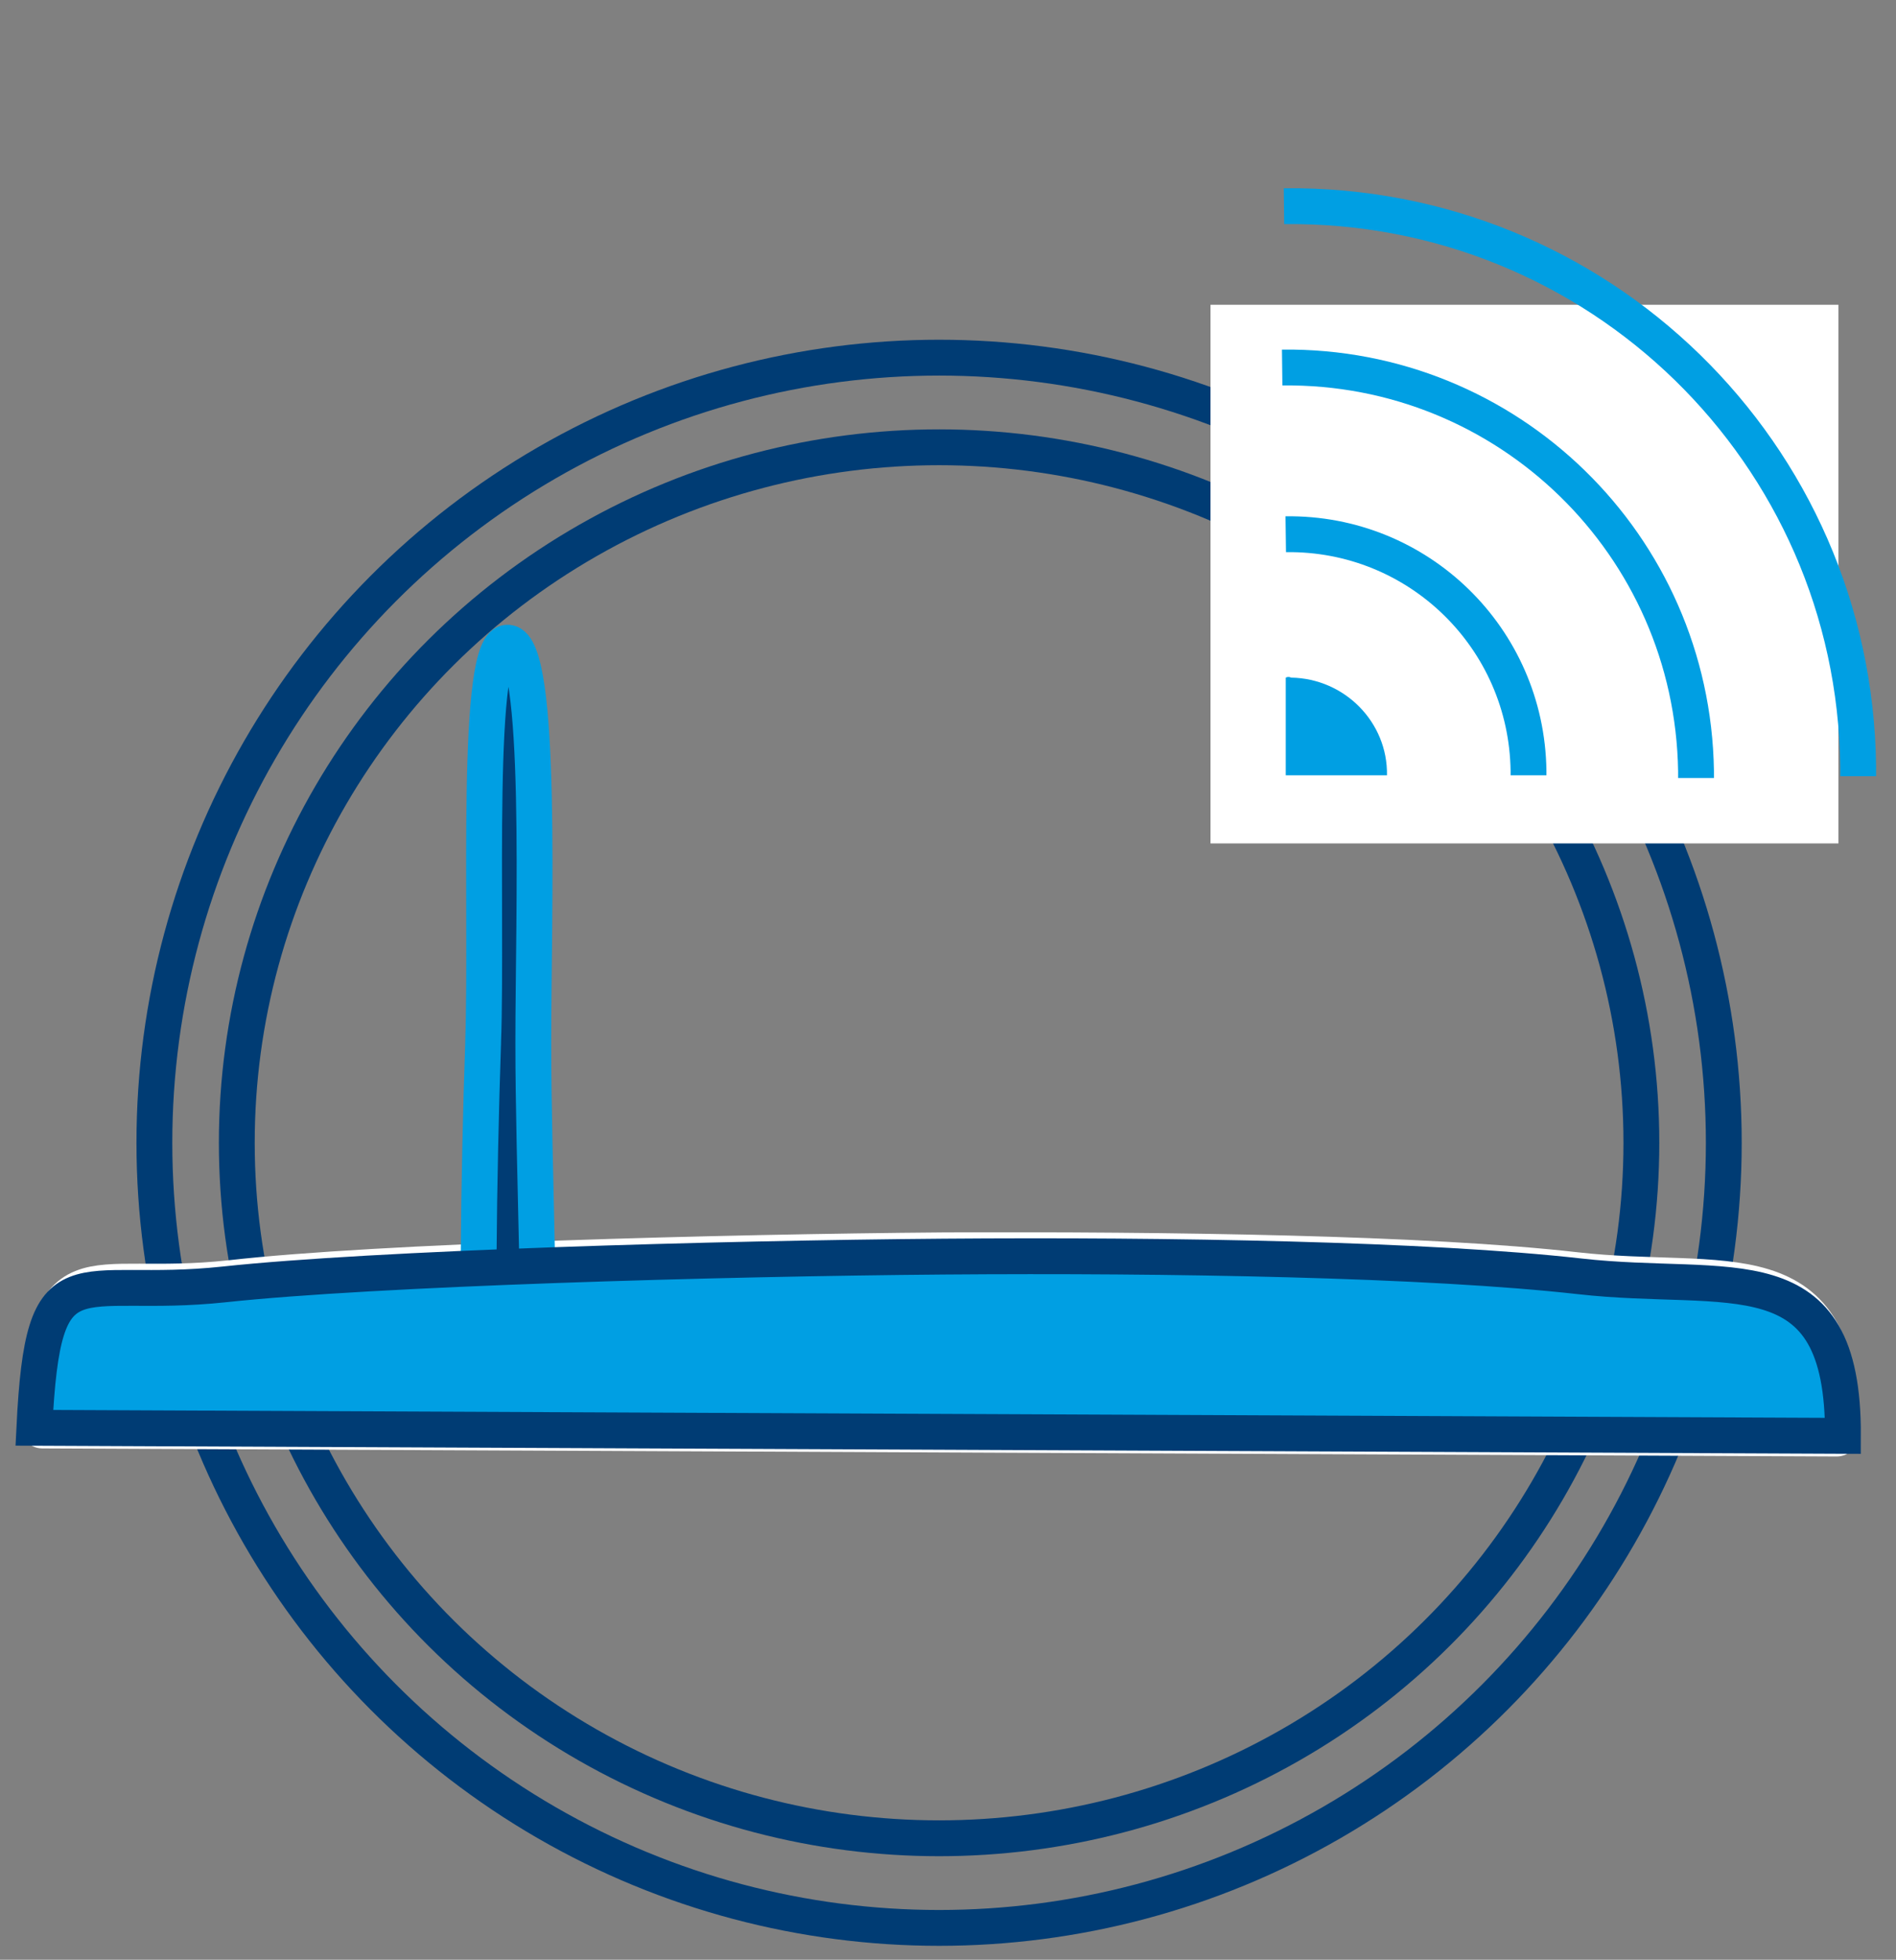
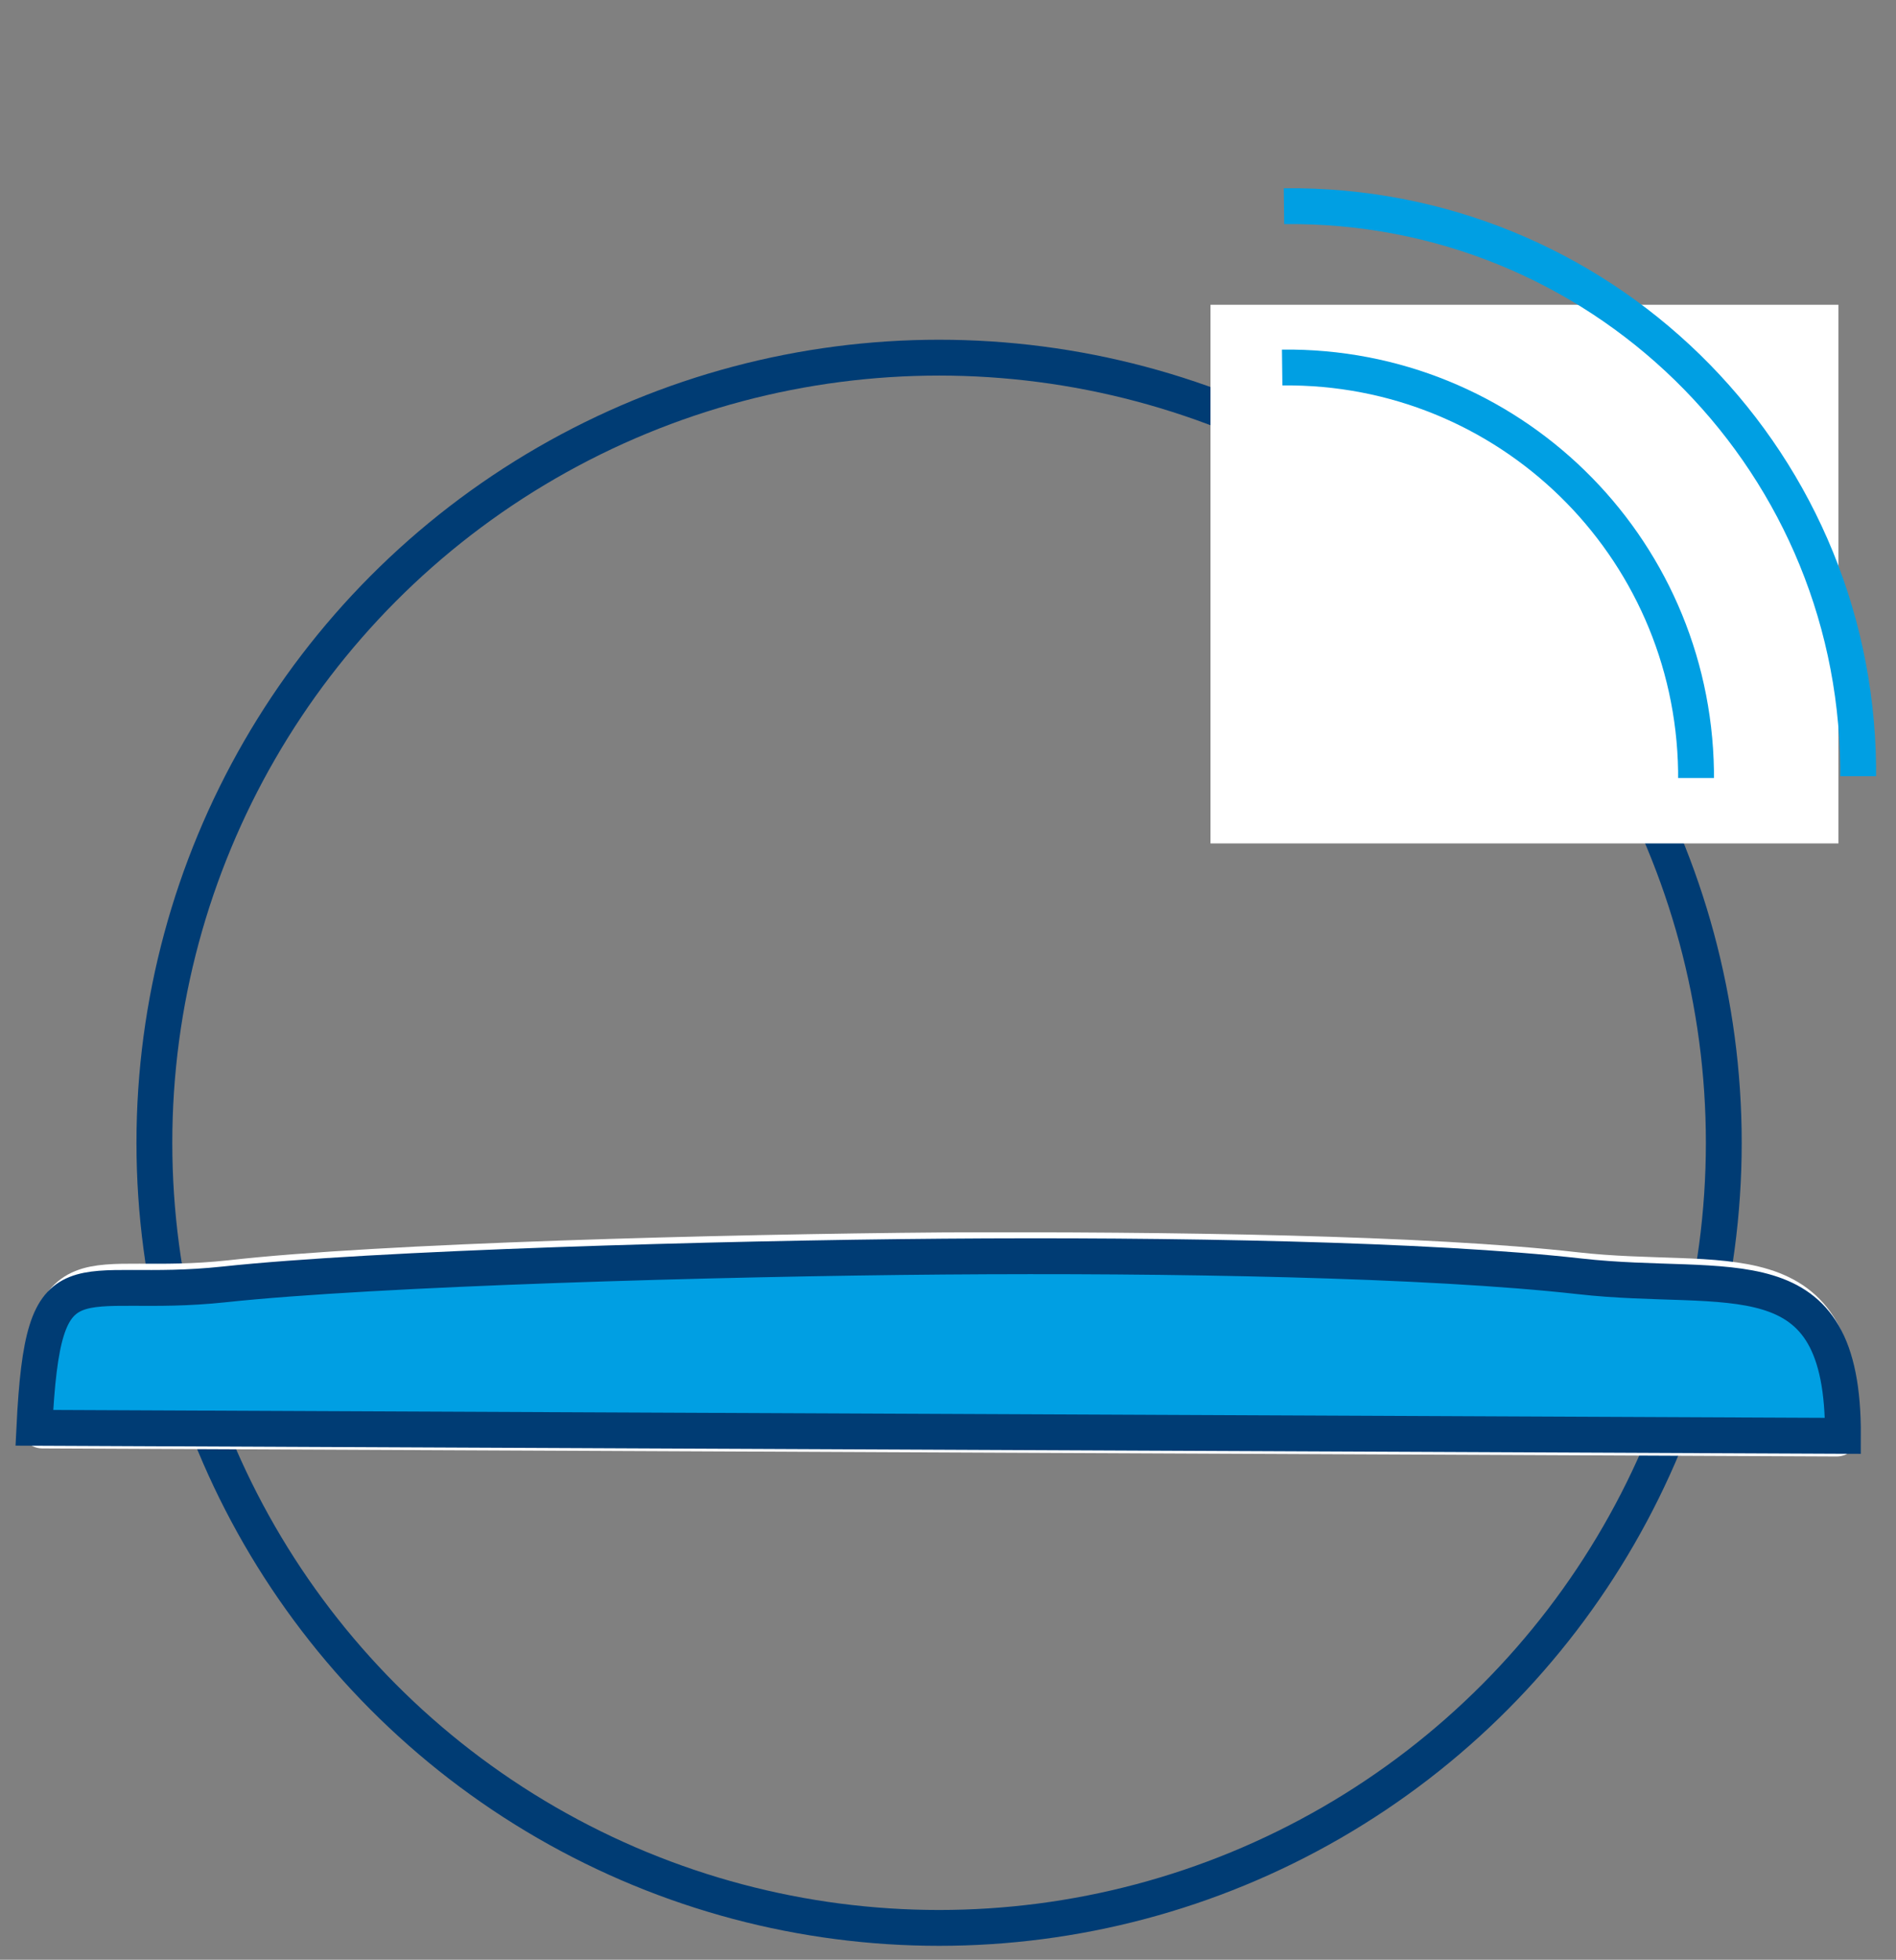
<svg xmlns="http://www.w3.org/2000/svg" xmlns:ns1="http://sodipodi.sourceforge.net/DTD/sodipodi-0.dtd" xmlns:ns2="http://www.inkscape.org/namespaces/inkscape" version="1.2" viewBox="0 0 217.797 225" id="svg32" ns1:docname="Low-power-wideband-v4.svg" ns2:version="0.92.4 (5da689c313, 2019-01-14)" ns2:export-filename="C:\Users\SCHINZ\Desktop\Low-power-wideband-v1.png" ns2:export-xdpi="96" ns2:export-ydpi="96">
  <rect x="0" y="0" width="217.797" height="225" fill="#808080" stroke="none" />
  <defs id="defs36" />
  <ns1:namedview pagecolor="#ffffff" bordercolor="#666666" borderopacity="1" objecttolerance="10" gridtolerance="10" guidetolerance="10" ns2:pageopacity="0" ns2:pageshadow="2" ns2:window-width="1832" ns2:window-height="1057" id="namedview34" showgrid="false" ns2:zoom="2" ns2:cx="55.478237" ns2:cy="112.5" ns2:window-x="80" ns2:window-y="-8" ns2:window-maximized="1" ns2:current-layer="g929" />
  <style id="style825" type="text/css">
	.st0{fill:none;stroke:#009FE3;stroke-width:4;stroke-linejoin:round;stroke-miterlimit:10;}
	.st1{fill:#009FE3;}
	.st2{fill:none;stroke:#FFFFFF;stroke-width:2.25;stroke-miterlimit:8;}
	.st3{fill:none;stroke:#009FE3;stroke-width:4;stroke-miterlimit:10;}
	.st4{fill:none;stroke:#003C74;stroke-width:4;stroke-miterlimit:10;}
	.st5{fill:none;stroke:#003C74;stroke-width:4;stroke-linecap:round;stroke-linejoin:round;}
	.st6{fill:none;stroke:#003C74;stroke-width:4;}
</style>
  <style id="style882" type="text/css">
	.st0{fill:none;stroke:#003C74;stroke-width:4;stroke-linejoin:round;stroke-miterlimit:10;}
	.st1{fill-rule:evenodd;clip-rule:evenodd;fill:#FFFFFF;}
	.st2{fill:none;stroke:#FFFFFF;stroke-width:5;stroke-linejoin:round;stroke-miterlimit:10;}
	.st3{fill-rule:evenodd;clip-rule:evenodd;fill:#003C74;}
	.st4{fill-rule:evenodd;clip-rule:evenodd;fill:#009FE3;}
	.st5{fill:#FFFFFF;}
	.st6{fill:none;stroke:#009FE3;stroke-width:4;stroke-miterlimit:10;}
	.st7{fill:#009FE3;}
</style>
  <g id="g929" transform="matrix(1.029,0,0,1.029,-23.22,-9.77)">
-     <ellipse id="ellipse884" ry="77.6" rx="78.4" cy="137" cx="127.4" class="st0" style="fill:none;stroke:#003c74;stroke-width:4;stroke-linejoin:round;stroke-miterlimit:10" />
    <circle id="circle886" r="87.6" cy="137" cx="127.4" class="st0" style="fill:none;stroke:#003c74;stroke-width:4;stroke-linejoin:round;stroke-miterlimit:10" />
-     <path id="path888" d="m 27.3,168.6 c 1,-20.4 4.3,-14.2 21,-16 16.7,-1.9 54.7,-2.9 79.7,-3.1 25,-0.2 53.7,0.3 70.4,2.2 16.7,1.9 29.3,-3 29.2,17.8 z" class="st1" ns2:connector-curvature="0" style="clip-rule:evenodd;fill:#ffffff;fill-rule:evenodd" />
    <path id="path890" d="m 27.3,168.6 c 1,-20.4 4.3,-14.2 21,-16 16.7,-1.9 54.7,-2.9 79.7,-3.1 25,-0.1 53.7,0.3 70.4,2.2 16.7,1.9 29.3,-3 29.2,17.8 z" class="st2" ns2:connector-curvature="0" style="fill:none;stroke:#ffffff;stroke-width:5;stroke-linejoin:round;stroke-miterlimit:10" />
-     <path id="path892" d="m 76.5,125.8 c 0.5,-14.7 -1,-45 2.8,-44.6 3.9,0.4 2.8,30.4 2.8,44.6 0,14.2 1,34.2 0.3,41.7 l -6,0.1 c -0.7,-7.2 -0.4,-27 0.1,-41.8 z" class="st3" ns2:connector-curvature="0" style="clip-rule:evenodd;fill:#003c74;fill-rule:evenodd" />
    <path id="path894" d="m 26.4,168.8 c 1,-20.4 4.4,-14.2 21.2,-16 16.8,-1.8 55.1,-2.9 80.3,-3.1 25.2,-0.2 54.1,0.3 71,2.2 16.8,1.9 29.5,-3 29.4,17.8 z" class="st4" ns2:connector-curvature="0" style="clip-rule:evenodd;fill:#009fe3;fill-rule:evenodd" />
    <rect id="rect896" height="60.1" width="70.1" class="st5" y="43.5" x="157.7" style="fill:#ffffff;fill-opacity:1;stroke:none" />
    <g id="Guidelines-8">
      <g id="Wifi-4">
        <path id="path898" d="m 165.7,50.5 c 25.2,-0.3 45.8,19.8 46.2,45 0,0.3 0,0.5 0,0.8" class="st6" ns2:connector-curvature="0" style="fill:none;stroke:#009fe3;stroke-width:4;stroke-miterlimit:10" />
        <path id="path900" d="m 165.9,32.5 c 35,-0.4 63.7,27.5 64.1,62.5 0,0.4 0,0.7 0,1.1" class="st6" ns2:connector-curvature="0" style="fill:none;stroke:#009fe3;stroke-width:4;stroke-miterlimit:10" />
-         <path id="path902" d="m 166.1,69.1 c 14.8,-0.2 26.9,11.6 27.1,26.4 0,0.2 0,0.3 0,0.5" class="st6" ns2:connector-curvature="0" style="fill:none;stroke:#009fe3;stroke-width:4;stroke-miterlimit:10" />
-         <path id="path904" d="M 166.1,85.1 V 96 h 11.3 c 0.1,-5.9 -4.7,-10.8 -10.7,-10.9 -0.2,-0.1 -0.4,-0.1 -0.6,0 z" class="st7" ns2:connector-curvature="0" style="fill:#009fe3" />
      </g>
    </g>
  </g>
</svg>